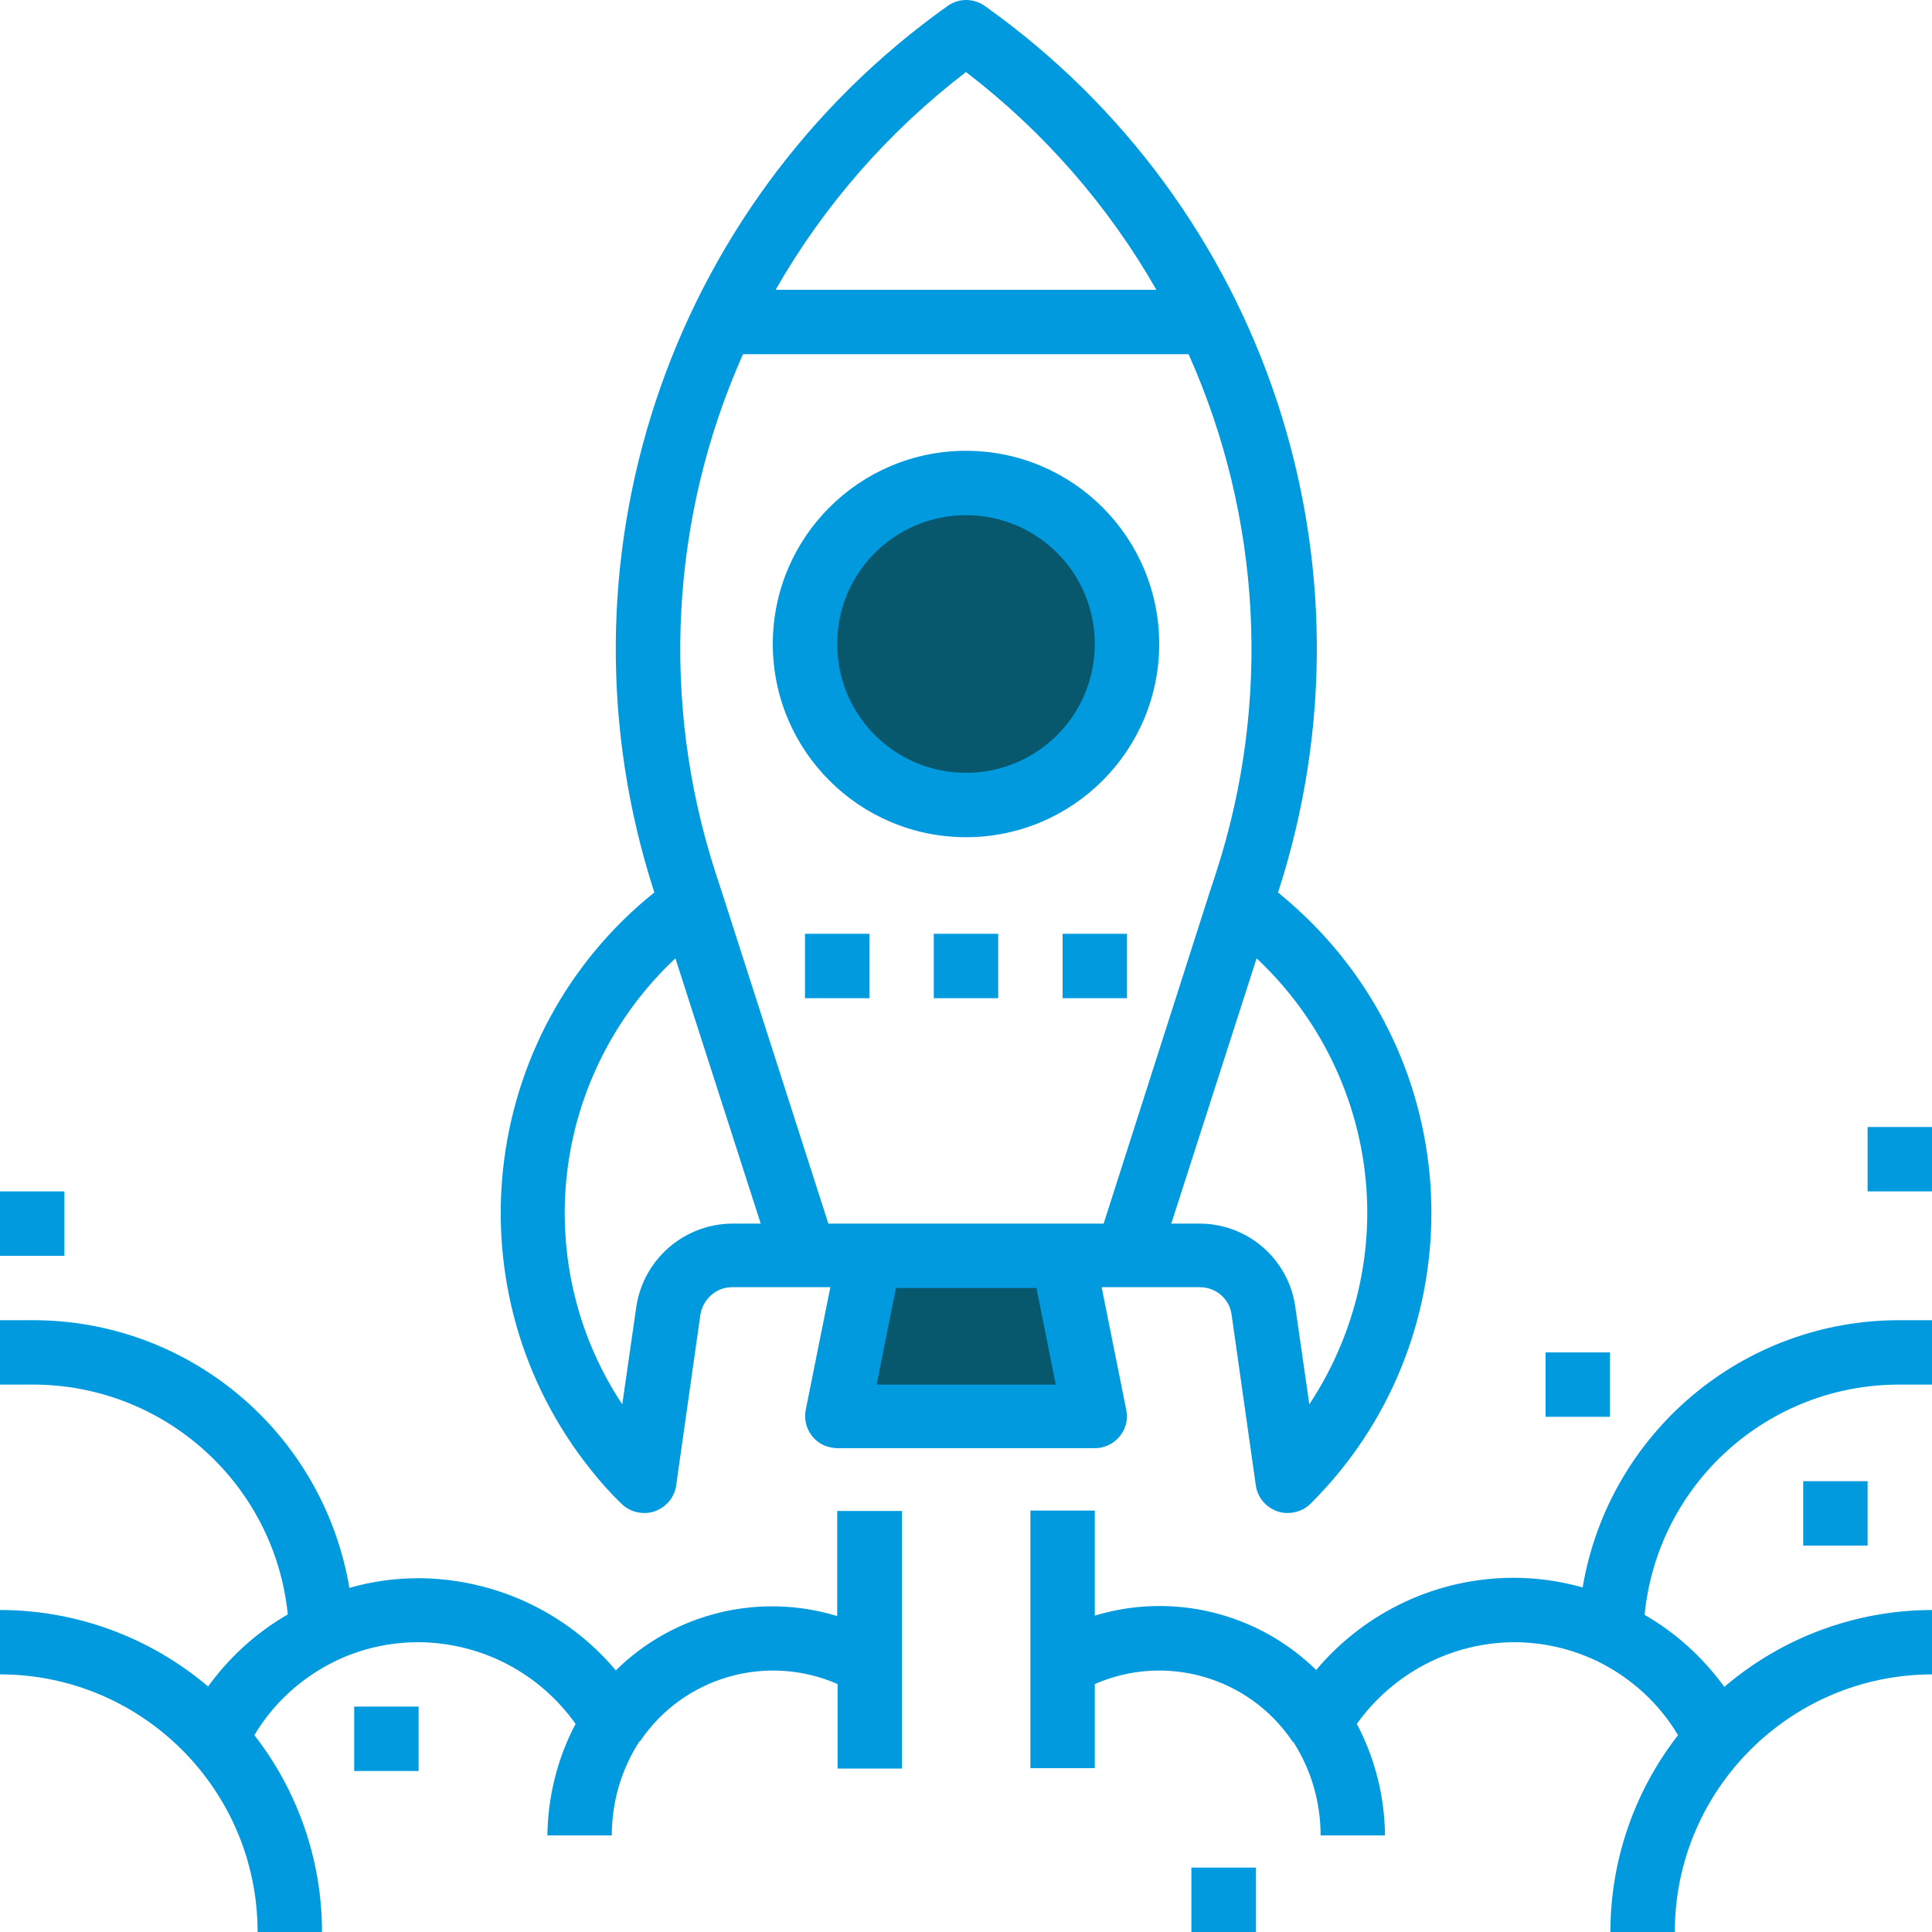
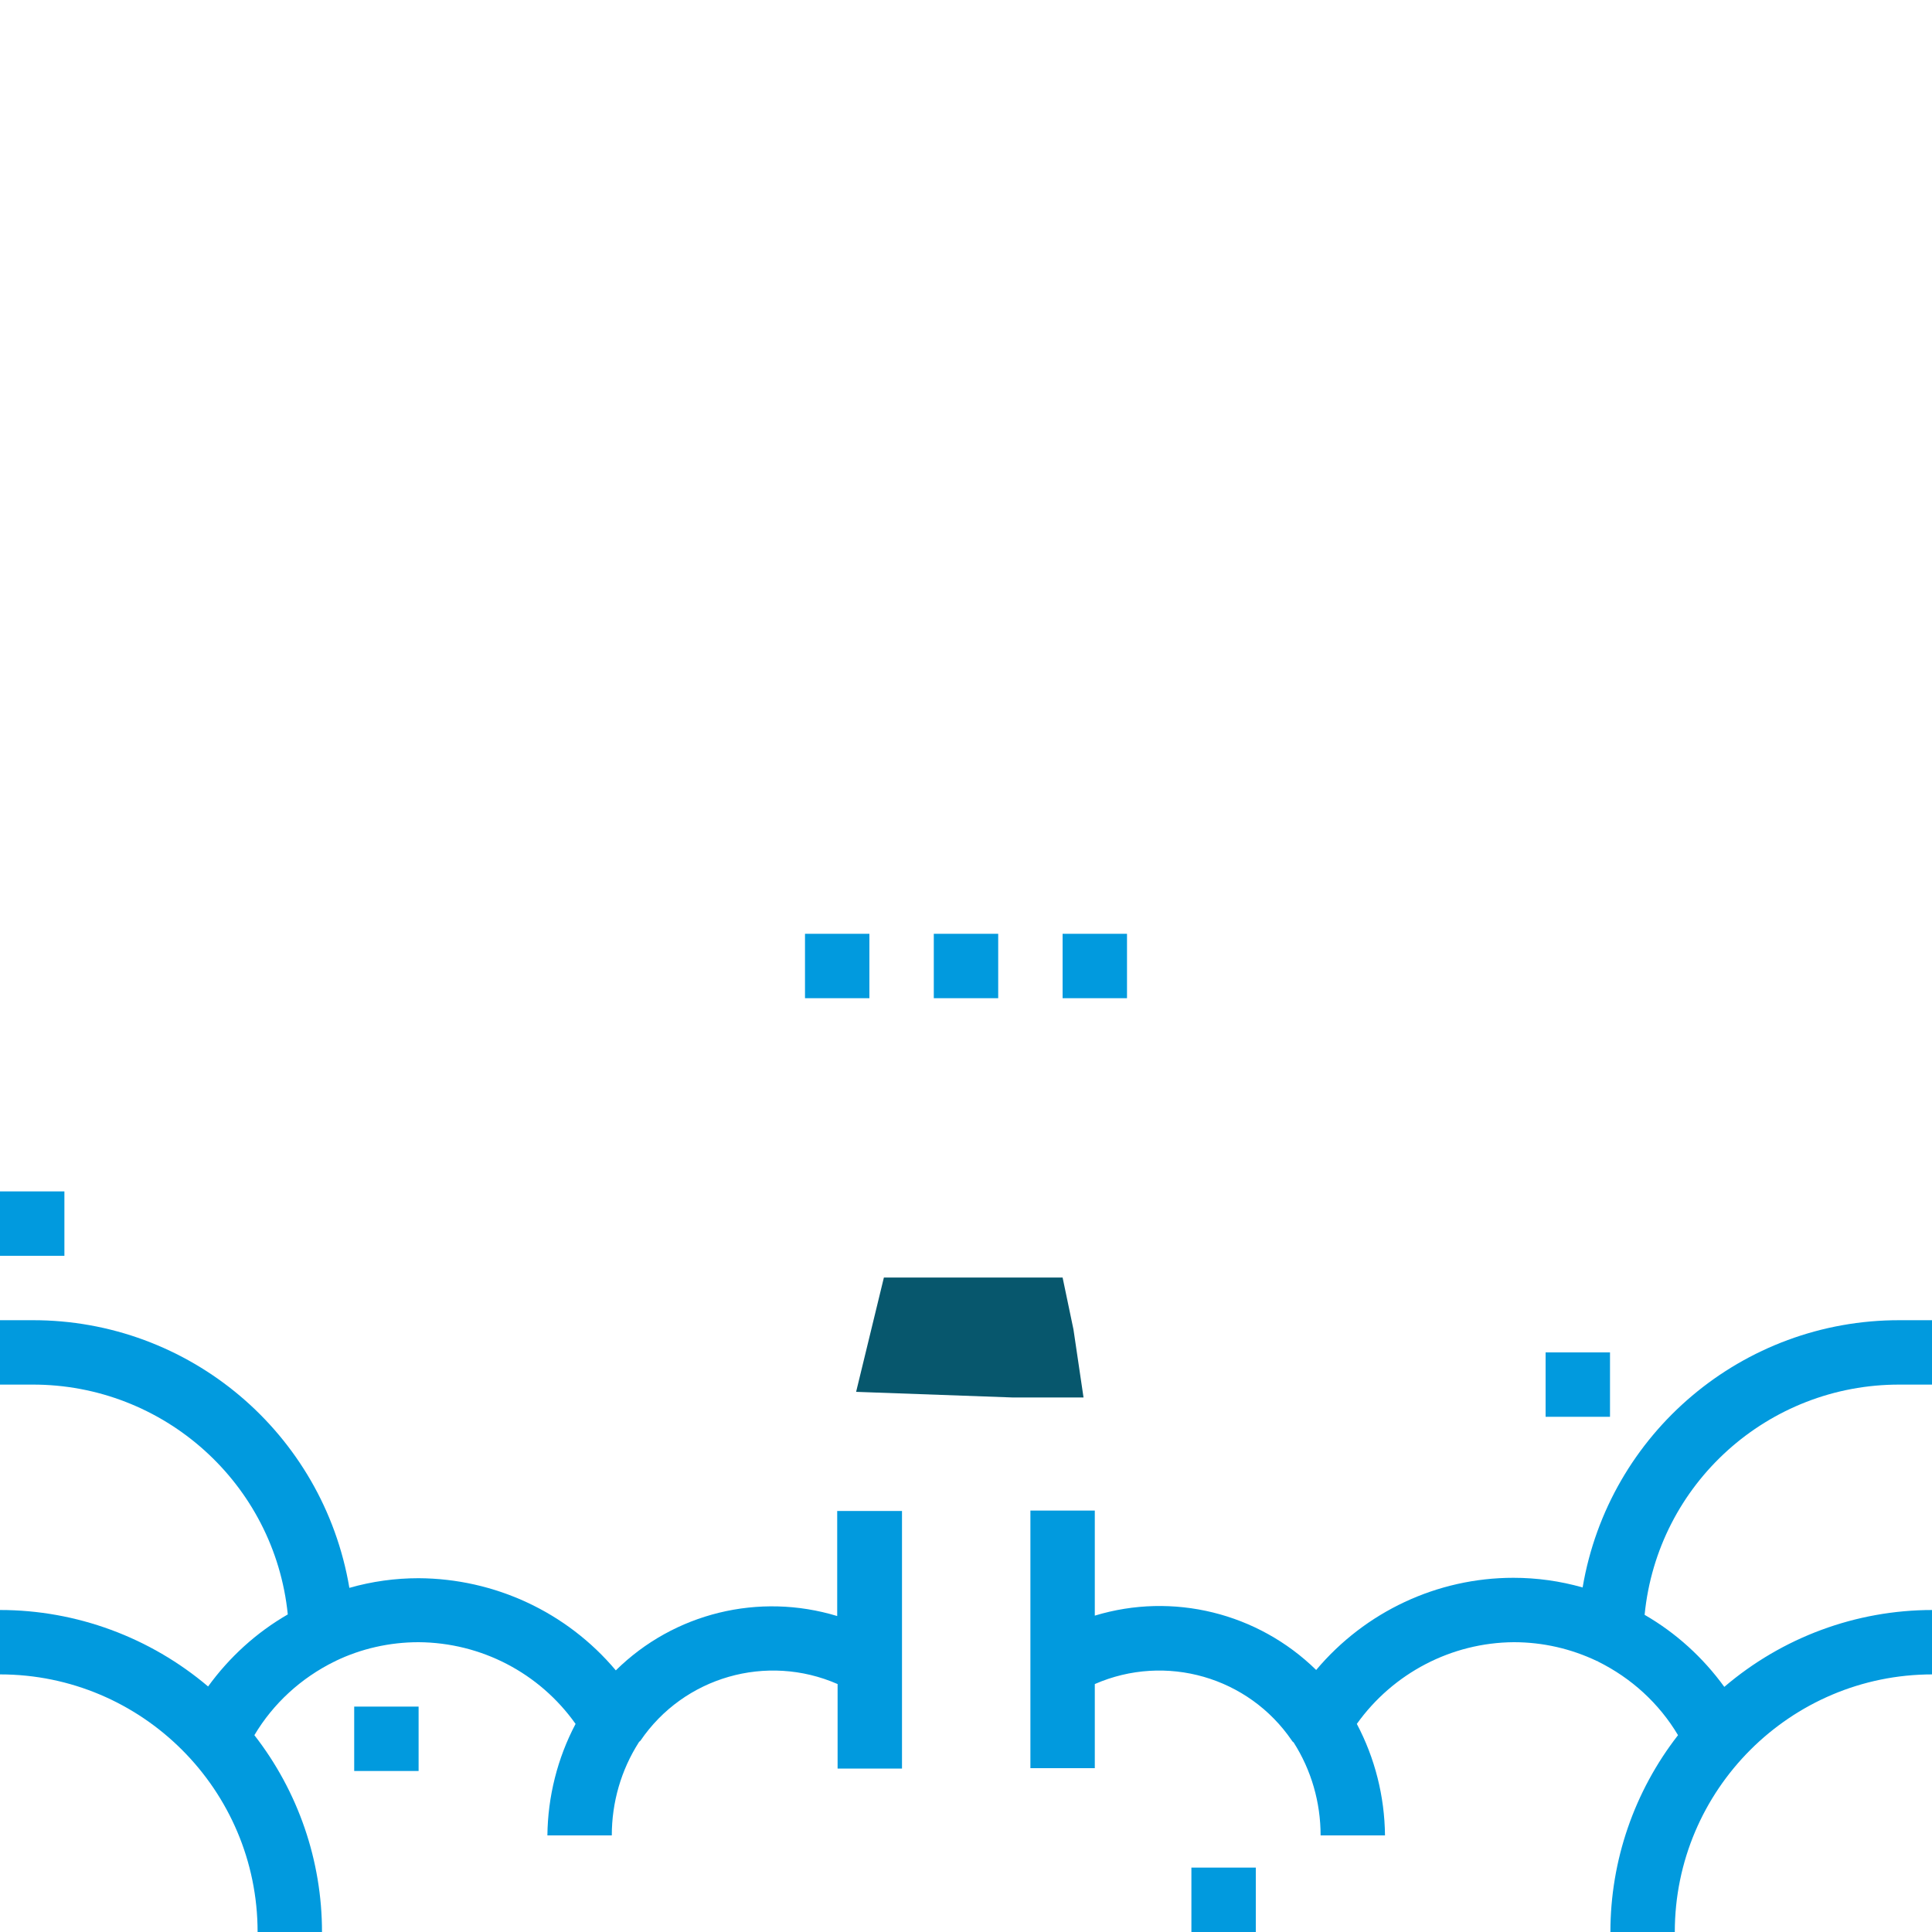
<svg xmlns="http://www.w3.org/2000/svg" version="1.1" id="Capa_1" x="0px" y="0px" viewBox="0 0 480 480" style="enable-background:new 0 0 480 480;" xml:space="preserve">
  <style type="text/css">
	.st0{fill:#07576D;}
	.st1{fill:#019ADE;}
</style>
  <polygon class="st0" points="219.6,317.4 212.7,345.8 251.6,347.2 269.2,347.2 266.7,330.3 264,317.4 " />
-   <circle class="st0" cx="239.7" cy="159.6" r="43.2" />
  <g>
    <g>
      <g>
-         <path class="st1" d="M240,112c-26.5,0-48,21.5-48,48s21.5,48,48,48s48-21.5,48-48S266.5,112,240,112z M240,192     c-17.7,0-32-14.3-32-32s14.3-32,32-32s32,14.3,32,32S257.7,192,240,192z" />
-       </g>
+         </g>
    </g>
    <g>
      <g>
-         <path class="st1" d="M325.8,229.2c-2.6-2.6-5.4-5.1-8.3-7.5l0.1-0.2c26.4-81.4-3.1-170.4-72.9-220c-2.8-2-6.5-2-9.3,0     c-69.7,49.6-99.2,138.6-72.9,220l0.1,0.2c-44,35.3-51,99.6-15.7,143.6c2.3,2.9,4.8,5.7,7.5,8.3c1.5,1.5,3.5,2.3,5.7,2.3     c0.9,0,1.7-0.1,2.5-0.4c2.9-1,5-3.5,5.4-6.5l6-42.3c0.6-3.9,3.9-6.9,7.9-6.9h24.4l-6.1,30.4c-0.9,4.3,1.9,8.6,6.2,9.4     c0.5,0.1,1.1,0.2,1.6,0.2h64c4.4,0,8-3.6,8-8c0-0.5-0.1-1.1-0.2-1.6l-6.1-30.4h24.4c4,0,7.4,2.9,7.9,6.9l6,42.3     c0.4,3,2.5,5.5,5.4,6.5c0.8,0.3,1.7,0.4,2.5,0.4c2.1,0,4.2-0.8,5.7-2.3C365.6,333.8,365.6,269.1,325.8,229.2z M240,17.9     C259.2,32.6,275.3,51,287.3,72h-94.6C204.7,51,220.8,32.6,240,17.9z M181.9,304c-11.9,0.1-22,8.8-23.8,20.6l-3.5,24.3     c-10.7-16.1-15.6-35.4-14-54.7l0,0c1.8-21.4,11.5-41.4,27.2-56.1L189,304H181.9z M217.8,344l4.8-24h34.9l4.8,24H217.8z      M205.8,304l-26.3-81.9l-1.8-5.5c-13.6-42.2-11.2-88,6.9-128.6h110.7c18.1,40.5,20.6,86.3,6.9,128.6l-1.8,5.5L274.2,304H205.8z      M325.3,348.9l-3.5-24.3C320.1,312.8,310,304,298,304h-7l21.2-65.9c15.7,14.7,25.4,34.7,27.2,56.1     C341,313.5,336,332.7,325.3,348.9z" />
-       </g>
+         </g>
    </g>
    <g>
      <g>
        <path class="st1" d="M208,375.4v26.1c-19.4-5.9-40.5-0.8-55,13.5c-12.2-14.5-30.1-22.8-49-22.9c-5.8,0-11.6,0.8-17.2,2.4     C80.3,356,47,327.9,8,328H0v16h8c32.7-0.1,60.2,24.6,63.5,57.1c-7.8,4.5-14.5,10.6-19.8,17.9C37.3,406.8,19,400,0,400v16     c35.3,0,64,28.7,64,64h16c0-17.7-5.9-34.9-16.8-48.9c4.7-7.9,11.6-14.2,19.9-18.3c0.1,0,0.2,0,0.2-0.1c6.4-3.1,13.5-4.7,20.7-4.7     c15.5,0.1,30,7.6,39,20.3c-4.5,8.5-6.9,18.1-7,27.7h16c0-8.2,2.3-16.2,6.7-23.1l0,0c0.1-0.2,0.3-0.3,0.4-0.4     c10.8-15.9,31.4-21.8,49-14.1v21h16v-64H208L208,375.4z" />
      </g>
    </g>
    <g>
      <g>
        <path class="st1" d="M472,344h8v-16h-8c-39-0.1-72.3,28-78.8,66.4c-5.6-1.6-11.4-2.4-17.2-2.4c-18.9,0-36.8,8.4-49,22.9     c-14.5-14.2-35.6-19.4-55-13.5v-26.1h-16v64h16v-20.9c17.6-7.7,38.2-1.8,49,14.1c0.1,0.2,0.3,0.3,0.4,0.4l0,0     c4.4,6.9,6.7,14.9,6.7,23.1h16c-0.1-9.7-2.5-19.2-7-27.7c9-12.6,23.5-20.2,39-20.3c7.2,0,14.2,1.6,20.7,4.7c0.1,0,0.2,0,0.2,0.1     c8.3,4.1,15.2,10.4,19.9,18.3c-10.9,14-16.8,31.2-16.8,48.9h16c0-35.3,28.7-64,64-64v-16c-19,0-37.3,6.8-51.7,19.1     c-5.3-7.3-12-13.4-19.8-17.9C411.8,368.6,439.3,343.9,472,344z" />
      </g>
    </g>
    <g>
      <g>
        <rect x="200" y="232" class="st1" width="16" height="16" />
      </g>
    </g>
    <g>
      <g>
        <rect x="232" y="232" class="st1" width="16" height="16" />
      </g>
    </g>
    <g>
      <g>
        <rect x="264" y="232" class="st1" width="16" height="16" />
      </g>
    </g>
    <g>
      <g>
        <rect x="88" y="424" class="st1" width="16" height="16" />
      </g>
    </g>
    <g>
      <g>
        <rect y="296" class="st1" width="16" height="16" />
      </g>
    </g>
    <g>
      <g>
-         <rect x="448" y="368" class="st1" width="16" height="16" />
-       </g>
+         </g>
    </g>
    <g>
      <g>
        <rect x="384" y="336" class="st1" width="16" height="16" />
      </g>
    </g>
    <g>
      <g>
        <rect x="296" y="464" class="st1" width="16" height="16" />
      </g>
    </g>
    <g>
      <g>
-         <rect x="464" y="280" class="st1" width="16" height="16" />
-       </g>
+         </g>
    </g>
  </g>
</svg>